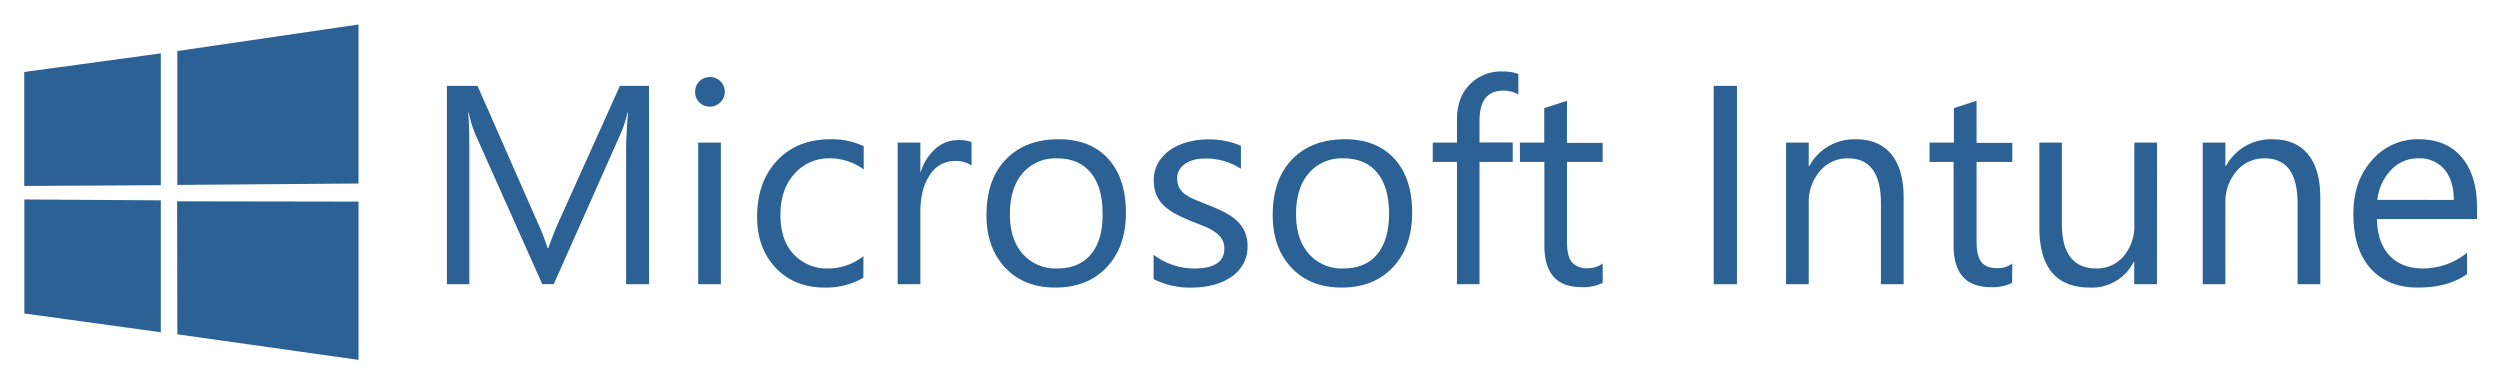
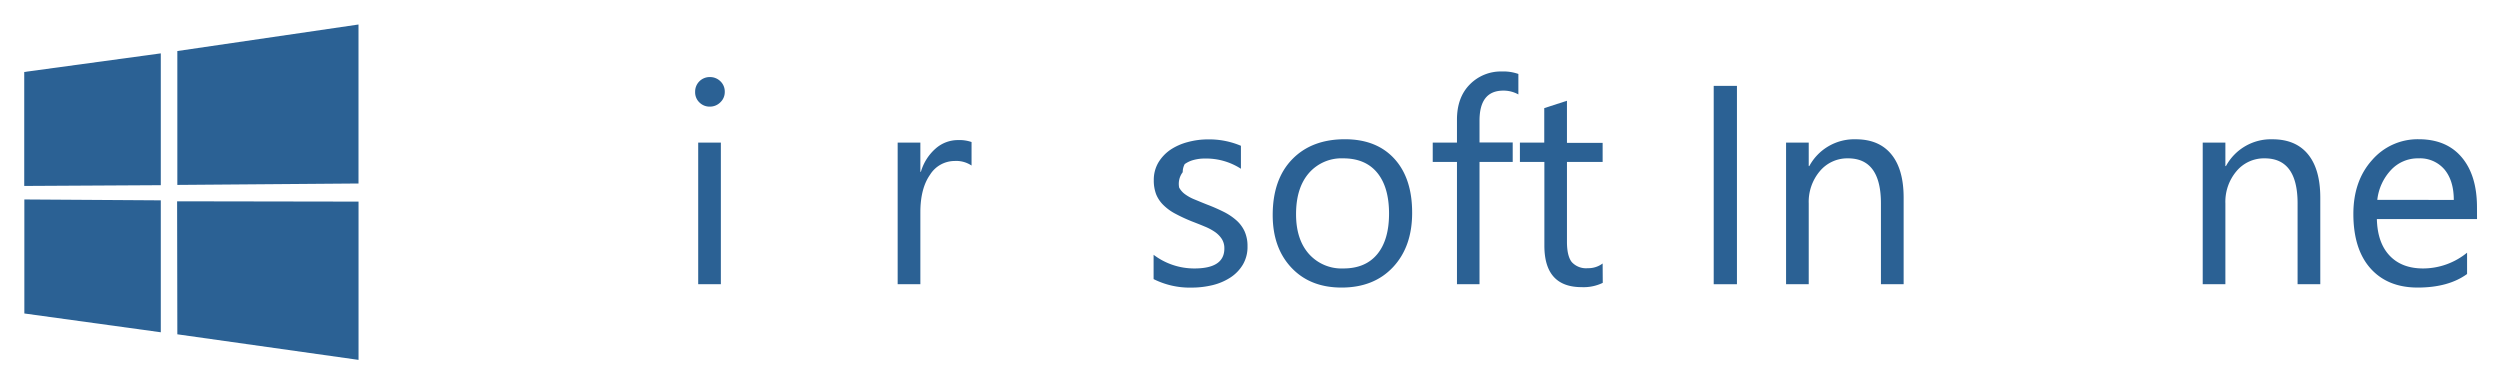
<svg xmlns="http://www.w3.org/2000/svg" id="Layer_1" data-name="Layer 1" viewBox="0 0 653 100" preserveAspectRatio="xMinYMid">
  <defs>
    <style>.cls-1{fill:#2b6194;}</style>
  </defs>
-   <path class="cls-1" d="M169.54,74.24h-6V39.48c0-2.74.16-6.1.5-10.08h-.14a31.8,31.8,0,0,1-1.56,5l-17.7,39.82h-3L124,34.71a30.16,30.16,0,0,1-1.56-5.31h-.14c.19,2.07.29,5.46.29,10.15V74.24h-5.86V22.43h8l15.89,36.13A46.22,46.22,0,0,1,143,64.77h.22q1.55-4.26,2.49-6.35l16.22-36h7.59Z" />
  <path class="cls-1" d="M185.4,27.85a3.74,3.74,0,0,1-2.71-1.09A3.66,3.66,0,0,1,181.57,24a3.79,3.79,0,0,1,3.83-3.87,3.85,3.85,0,0,1,2.77,1.1A3.7,3.7,0,0,1,189.31,24a3.66,3.66,0,0,1-1.14,2.71A3.83,3.83,0,0,1,185.4,27.85Zm2.89,46.39h-5.92v-37h5.92Z" />
-   <path class="cls-1" d="M225.51,72.54a19.24,19.24,0,0,1-10.12,2.57q-7.9,0-12.77-5.15t-4.86-13.35q0-9.13,5.24-14.69t14-5.55a19.53,19.53,0,0,1,8.6,1.81v6.07a15,15,0,0,0-8.81-2.89,11.92,11.92,0,0,0-9.31,4.07q-3.63,4.07-3.63,10.67t3.41,10.26a11.76,11.76,0,0,0,9.16,3.76,14.87,14.87,0,0,0,9.11-3.21Z" />
  <path class="cls-1" d="M253.77,43.24a7.22,7.22,0,0,0-4.48-1.19,7.58,7.58,0,0,0-6.35,3.57q-2.53,3.59-2.54,9.76V74.24h-5.93v-37h5.93v7.63h.14a12.79,12.79,0,0,1,3.87-6.09,8.79,8.79,0,0,1,5.82-2.19,9.61,9.61,0,0,1,3.54.51Z" />
-   <path class="cls-1" d="M275.66,75.11q-8.21,0-13.1-5.19t-4.89-13.74q0-9.33,5.09-14.57t13.77-5.24q8.28,0,12.92,5.1t4.64,14.13q0,8.85-5,14.18T275.66,75.11Zm.44-33.75a11.29,11.29,0,0,0-9,3.89c-2.21,2.58-3.32,6.16-3.32,10.71q0,6.57,3.36,10.37a11.42,11.42,0,0,0,9,3.79q5.75,0,8.83-3.72T288,55.81q0-6.93-3.09-10.69T276.1,41.36Z" />
-   <path class="cls-1" d="M301.32,72.9V66.55A17.54,17.54,0,0,0,312,70.12q7.8,0,7.8-5.2a4.48,4.48,0,0,0-.67-2.51,6.65,6.65,0,0,0-1.8-1.83,13.73,13.73,0,0,0-2.68-1.42c-1-.43-2.12-.86-3.3-1.32a42.82,42.82,0,0,1-4.32-2,13,13,0,0,1-3.11-2.24A8.33,8.33,0,0,1,302,50.79a10.06,10.06,0,0,1-.63-3.72,8.92,8.92,0,0,1,1.19-4.61,10.83,10.83,0,0,1,3.18-3.36,15,15,0,0,1,4.54-2,20,20,0,0,1,5.25-.69,21.18,21.18,0,0,1,8.6,1.67v6a16.76,16.76,0,0,0-9.39-2.67,11.09,11.09,0,0,0-3,.38,7.13,7.13,0,0,0-2.29,1.07A4.84,4.84,0,0,0,308,44.45a4.31,4.31,0,0,0-.52,2.11A5,5,0,0,0,308,49a5.25,5.25,0,0,0,1.54,1.74A11.33,11.33,0,0,0,312,52.09c1,.41,2.06.86,3.28,1.34a47.09,47.09,0,0,1,4.41,1.93A15.24,15.24,0,0,1,323,57.6a8.72,8.72,0,0,1,2.11,2.88,9.29,9.29,0,0,1,.74,3.86,9.09,9.09,0,0,1-1.21,4.77,10.36,10.36,0,0,1-3.23,3.36,15.09,15.09,0,0,1-4.66,2,23.26,23.26,0,0,1-5.53.65A21,21,0,0,1,301.32,72.9Z" />
+   <path class="cls-1" d="M301.32,72.9V66.55A17.54,17.54,0,0,0,312,70.12q7.8,0,7.8-5.2a4.48,4.48,0,0,0-.67-2.51,6.65,6.65,0,0,0-1.8-1.83,13.73,13.73,0,0,0-2.68-1.42c-1-.43-2.12-.86-3.3-1.32a42.82,42.82,0,0,1-4.32-2,13,13,0,0,1-3.11-2.24A8.33,8.33,0,0,1,302,50.79a10.06,10.06,0,0,1-.63-3.72,8.92,8.92,0,0,1,1.19-4.61,10.83,10.83,0,0,1,3.18-3.36,15,15,0,0,1,4.54-2,20,20,0,0,1,5.25-.69,21.18,21.18,0,0,1,8.6,1.67v6a16.76,16.76,0,0,0-9.39-2.67,11.09,11.09,0,0,0-3,.38,7.13,7.13,0,0,0-2.29,1.07a4.31,4.31,0,0,0-.52,2.11A5,5,0,0,0,308,49a5.25,5.25,0,0,0,1.54,1.74A11.33,11.33,0,0,0,312,52.09c1,.41,2.06.86,3.28,1.34a47.09,47.09,0,0,1,4.41,1.93A15.24,15.24,0,0,1,323,57.6a8.72,8.72,0,0,1,2.11,2.88,9.29,9.29,0,0,1,.74,3.86,9.09,9.09,0,0,1-1.21,4.77,10.36,10.36,0,0,1-3.23,3.36,15.09,15.09,0,0,1-4.66,2,23.26,23.26,0,0,1-5.53.65A21,21,0,0,1,301.32,72.9Z" />
  <path class="cls-1" d="M350.42,75.11q-8.21,0-13.1-5.19t-4.89-13.74q0-9.33,5.09-14.57t13.77-5.24q8.26,0,12.92,5.1t4.64,14.13q0,8.85-5,14.18T350.42,75.11Zm.43-33.75a11.28,11.28,0,0,0-9,3.89c-2.22,2.58-3.32,6.16-3.32,10.71q0,6.57,3.36,10.37a11.41,11.41,0,0,0,9,3.79q5.76,0,8.84-3.72t3.09-10.59q0-6.93-3.09-10.69T350.85,41.36Z" />
  <path class="cls-1" d="M396.6,24.67a7.91,7.91,0,0,0-3.94-1q-6.21,0-6.21,7.84v5.71h8.67V42.3h-8.67V74.24h-5.89V42.3h-6.33V37.24h6.33v-6q0-5.8,3.36-9.19a11.35,11.35,0,0,1,8.38-3.38,11.68,11.68,0,0,1,4.3.65Z" />
  <path class="cls-1" d="M418.64,73.88A11.44,11.44,0,0,1,413.11,75q-9.72,0-9.72-10.84V42.3H397V37.24h6.36v-9l5.93-1.92v11h9.32V42.3h-9.32V63.15q0,3.72,1.26,5.31a5.05,5.05,0,0,0,4.19,1.59,6.21,6.21,0,0,0,3.87-1.23Z" />
  <path class="cls-1" d="M453.69,74.24h-6.07V22.43h6.07Z" />
  <path class="cls-1" d="M497.23,74.24H491.3V53.14q0-11.78-8.6-11.78a9.35,9.35,0,0,0-7.35,3.34,12.39,12.39,0,0,0-2.91,8.44v21.1h-5.92v-37h5.92v6.14h.15a13.35,13.35,0,0,1,12.14-7q6.06,0,9.28,3.92t3.22,11.33Z" />
-   <path class="cls-1" d="M525.56,73.88A11.44,11.44,0,0,1,520,75q-9.72,0-9.72-10.84V42.3H504V37.24h6.36v-9l5.92-1.92v11h9.33V42.3h-9.33V63.15c0,2.48.43,4.25,1.27,5.31s2.24,1.59,4.19,1.59a6.26,6.26,0,0,0,3.87-1.23Z" />
-   <path class="cls-1" d="M563.39,74.24h-5.93V68.39h-.14a12.18,12.18,0,0,1-11.42,6.72q-13.23,0-13.22-15.76V37.24h5.88V58.42q0,11.7,9,11.7a9.06,9.06,0,0,0,7.13-3.19,12.24,12.24,0,0,0,2.8-8.37V37.24h5.93Z" />
  <path class="cls-1" d="M606.06,74.24h-5.93V53.14q0-11.78-8.59-11.78a9.36,9.36,0,0,0-7.36,3.34,12.39,12.39,0,0,0-2.91,8.44v21.1h-5.92v-37h5.92v6.14h.15a13.35,13.35,0,0,1,12.14-7q6.08,0,9.29,3.92t3.21,11.33Z" />
  <path class="cls-1" d="M647,57.22H620.84q.15,6.18,3.32,9.54t8.75,3.36A18.19,18.19,0,0,0,644.4,66v5.57q-4.87,3.54-12.9,3.54-7.85,0-12.32-5T614.7,55.89q0-8.64,4.89-14.08a15.73,15.73,0,0,1,12.16-5.44q7.26,0,11.24,4.7t4,13Zm-6.07-5c0-3.42-.85-6.08-2.47-8a8.43,8.43,0,0,0-6.78-2.86,9.56,9.56,0,0,0-7.11,3,13.57,13.57,0,0,0-3.62,7.84Z" />
  <path class="cls-1" d="M6.33,18.8,42,13.94l0,34.43-35.67.2ZM42,52.33l0,34.46L6.36,81.88V52.1Zm4.32-39L93.64,6.4V47.93l-47.32.37ZM93.65,52.66V94L46.32,87.32l-.06-34.74Z" />
</svg>